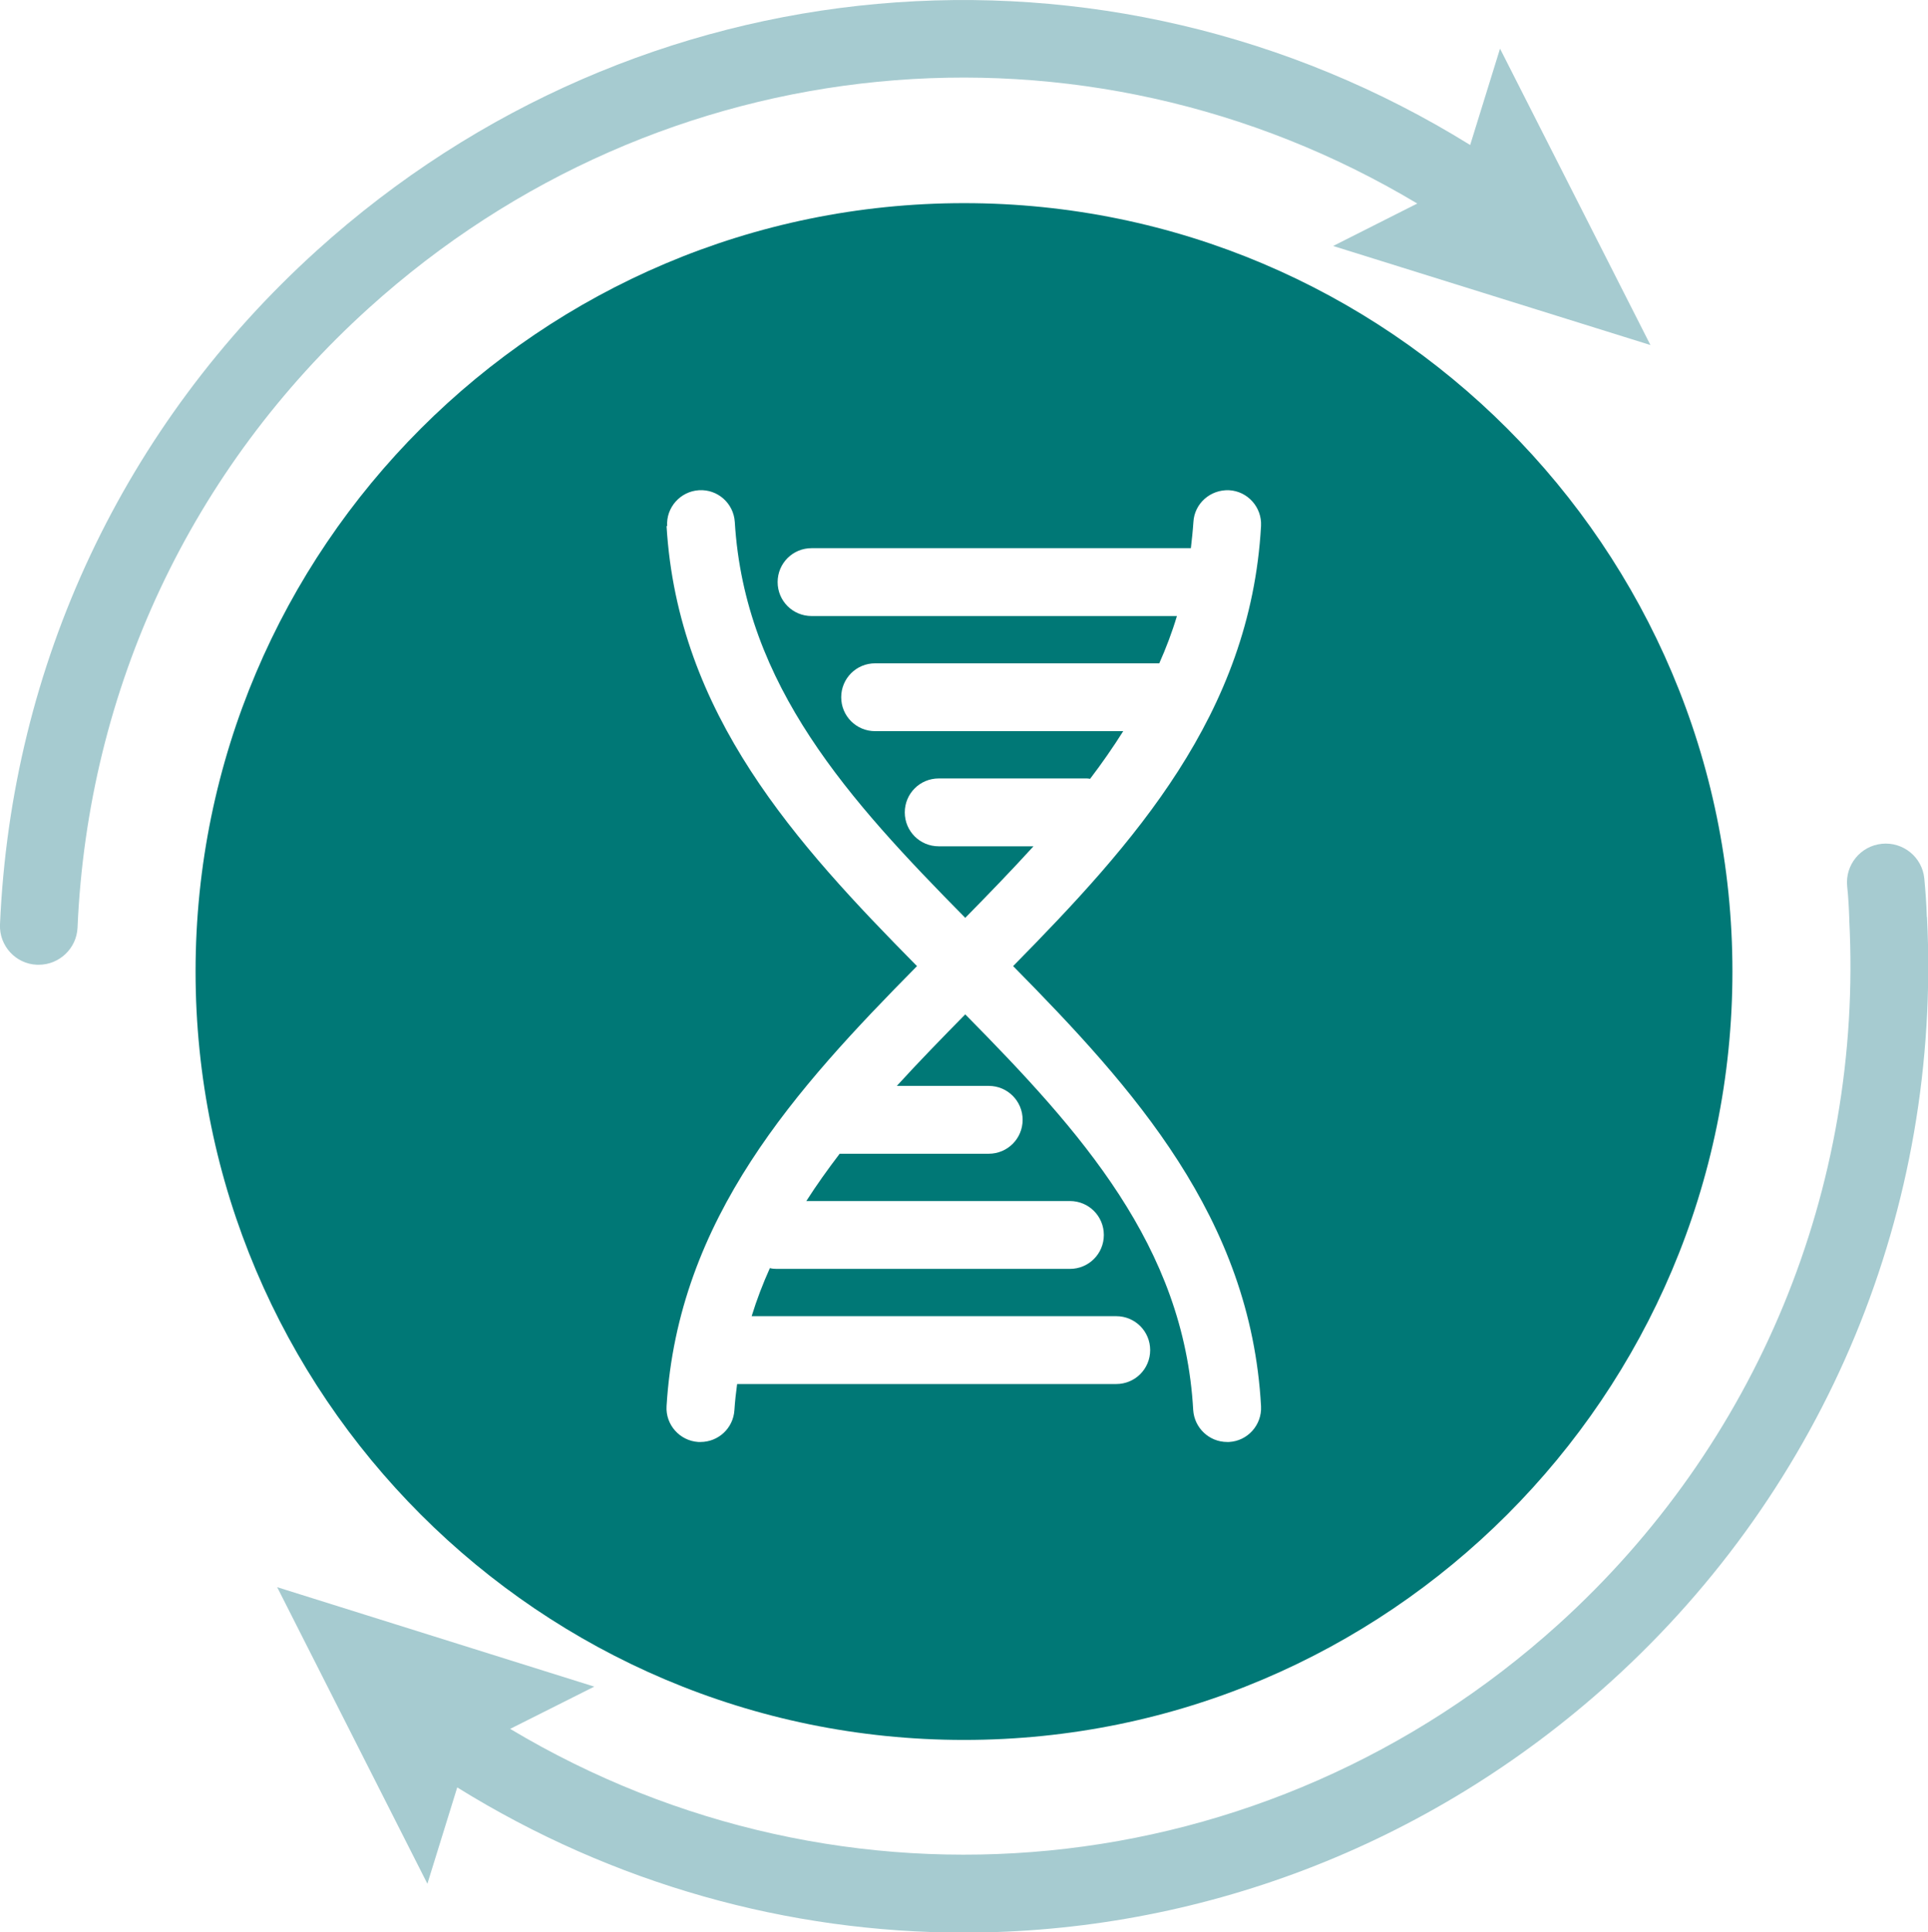
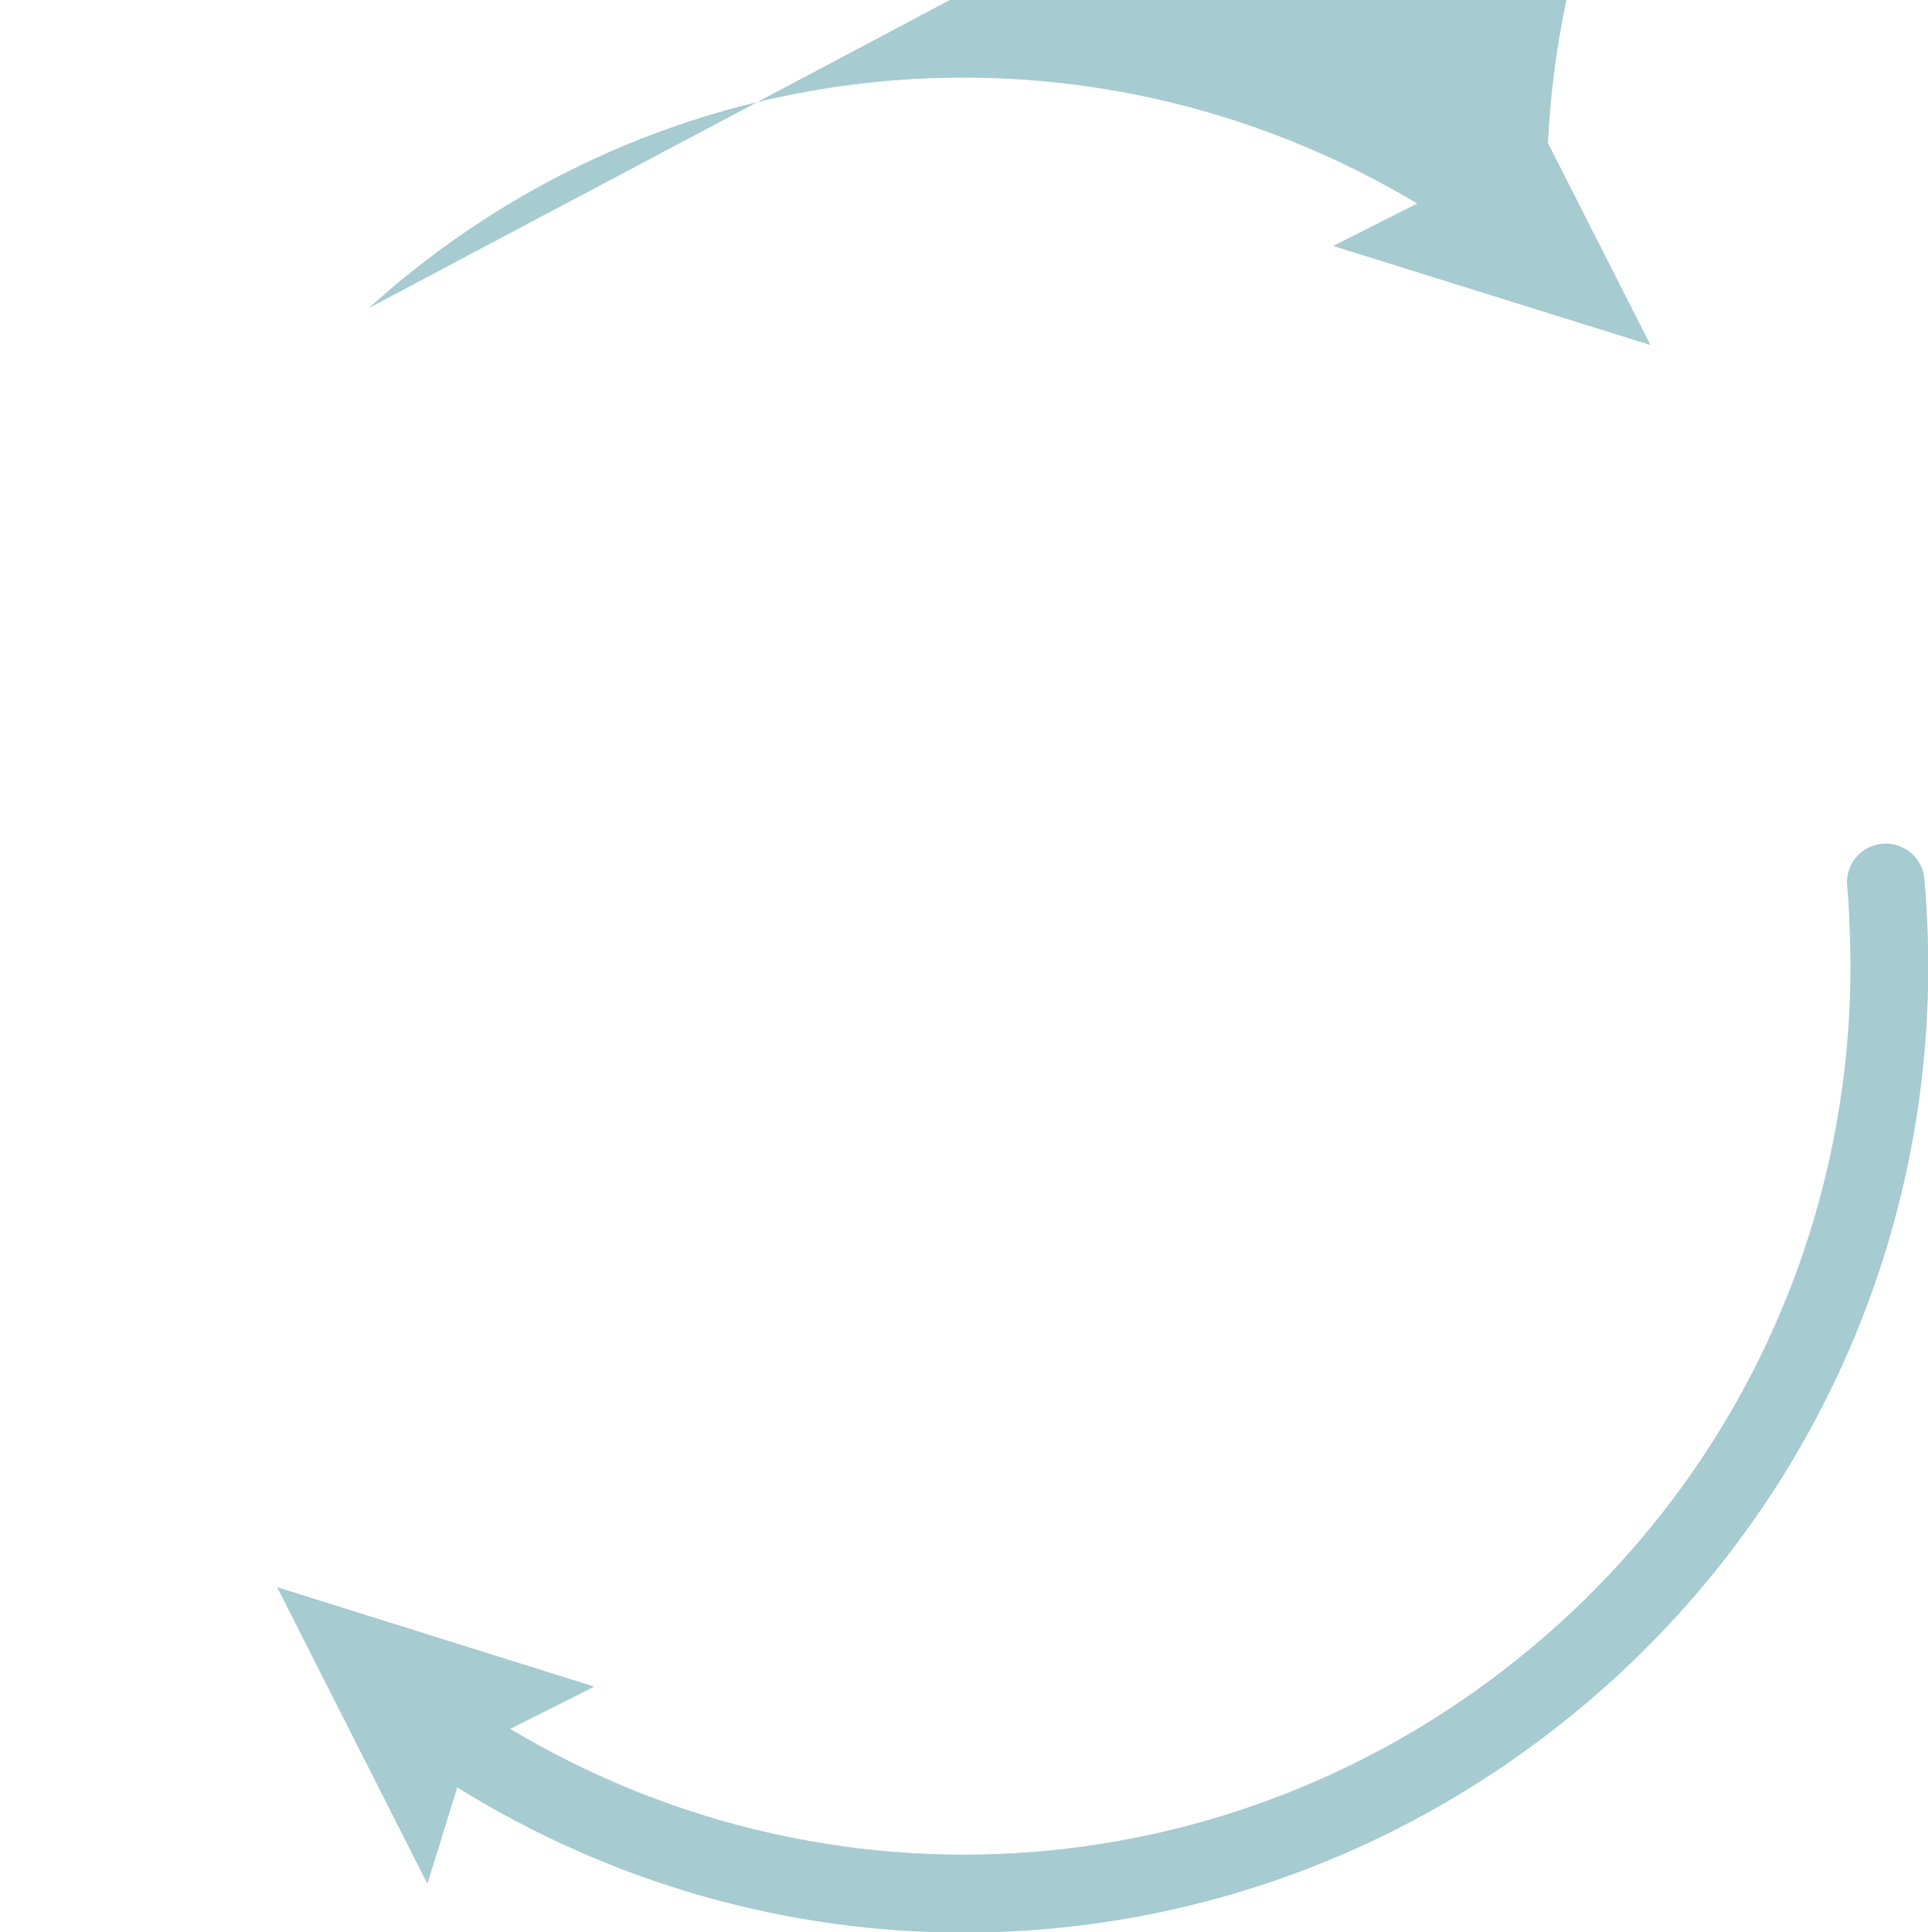
<svg xmlns="http://www.w3.org/2000/svg" id="Layer_2" data-name="Layer 2" viewBox="0 0 99.47 99.68">
  <defs>
    <style>
      .cls-1 {
        fill: #a6cbd0;
      }

      .cls-2 {
        fill: #007876;
      }
    </style>
  </defs>
  <g id="Layer_1-2" data-name="Layer 1">
    <g>
-       <path class="cls-2" d="M49.74,89.76c21.86,0,39.64-17.78,39.64-39.64S71.6,10.48,49.74,10.48,10.09,28.26,10.09,50.12s17.78,39.64,39.64,39.64ZM34.42,27.14c-.06-.96.68-1.79,1.64-1.85.97-.06,1.79.68,1.85,1.64.51,8.44,5.91,14.36,11.89,20.42,1.21-1.23,2.39-2.45,3.52-3.69h-4.89c-.97,0-1.75-.78-1.75-1.75s.78-1.75,1.75-1.75h7.65c.05,0,.1.01.16.02.61-.8,1.18-1.62,1.71-2.46h-12.8c-.97,0-1.75-.78-1.75-1.75s.78-1.75,1.75-1.75h14.66c.35-.79.66-1.6.91-2.44h-18.85c-.97,0-1.75-.78-1.75-1.75s.78-1.75,1.75-1.75h19.57c.05-.44.1-.89.13-1.34.05-.97.88-1.69,1.84-1.65.96.05,1.7.88,1.65,1.84-.54,9.72-6.58,16.4-12.79,22.71,6.21,6.3,12.26,12.99,12.79,22.71.05.96-.69,1.79-1.65,1.84-.03,0-.07,0-.1,0-.92,0-1.69-.72-1.75-1.65-.47-8.45-5.8-14.37-11.76-20.41-1.21,1.23-2.4,2.45-3.53,3.69h4.74c.97,0,1.75.78,1.75,1.75s-.78,1.75-1.75,1.75h-7.65s-.02,0-.04,0c-.61.8-1.19,1.61-1.72,2.44h13.6c.97,0,1.75.78,1.75,1.75s-.78,1.75-1.75,1.75h-15.13c-.12,0-.24-.01-.35-.04-.36.8-.68,1.63-.94,2.48h18.81c.97,0,1.75.78,1.75,1.75s-.78,1.75-1.75,1.75h-19.56c-.06.44-.11.89-.14,1.35-.06.93-.83,1.64-1.75,1.64-.04,0-.07,0-.11,0-.96-.06-1.7-.89-1.64-1.85.59-9.71,6.69-16.39,12.92-22.7-6.23-6.31-12.34-12.99-12.92-22.7Z" />
      <path class="cls-1" d="M99.41,47.3c-.02-.66-.07-1.33-.13-1.98-.11-1.1-1.09-1.9-2.19-1.79-1.1.11-1.9,1.09-1.79,2.19.06.56.09,1.13.11,1.69,0,.03,0,.06,0,.09.7,13.8-4.77,27.03-15,36.29-15.1,13.65-36.9,15.68-54.09,5.4l4.34-2.18-16.36-5.13,7.75,15.3,1.54-4.97c8.07,5.01,17.12,7.49,26.13,7.49,11.98,0,23.89-4.36,33.38-12.94,11.12-10.06,17.07-24.42,16.32-39.42v-.02Z" />
-       <path class="cls-1" d="M19.03,15.89C34.13,2.24,55.93.21,73.12,10.5l-4.34,2.19,16.37,5.11-7.76-15.29-1.54,4.97C57.05-4.17,32.97-2.1,16.35,12.92,6.39,21.93.58,34.27,0,47.69c-.05,1.1.81,2.04,1.91,2.08.03,0,.06,0,.09,0,1.06,0,1.95-.84,2-1.91.53-12.34,5.87-23.69,15.03-31.97Z" />
+       <path class="cls-1" d="M19.03,15.89C34.13,2.24,55.93.21,73.12,10.5l-4.34,2.19,16.37,5.11-7.76-15.29-1.54,4.97c-.05,1.1.81,2.04,1.91,2.08.03,0,.06,0,.09,0,1.06,0,1.95-.84,2-1.91.53-12.34,5.87-23.69,15.03-31.97Z" />
    </g>
  </g>
</svg>